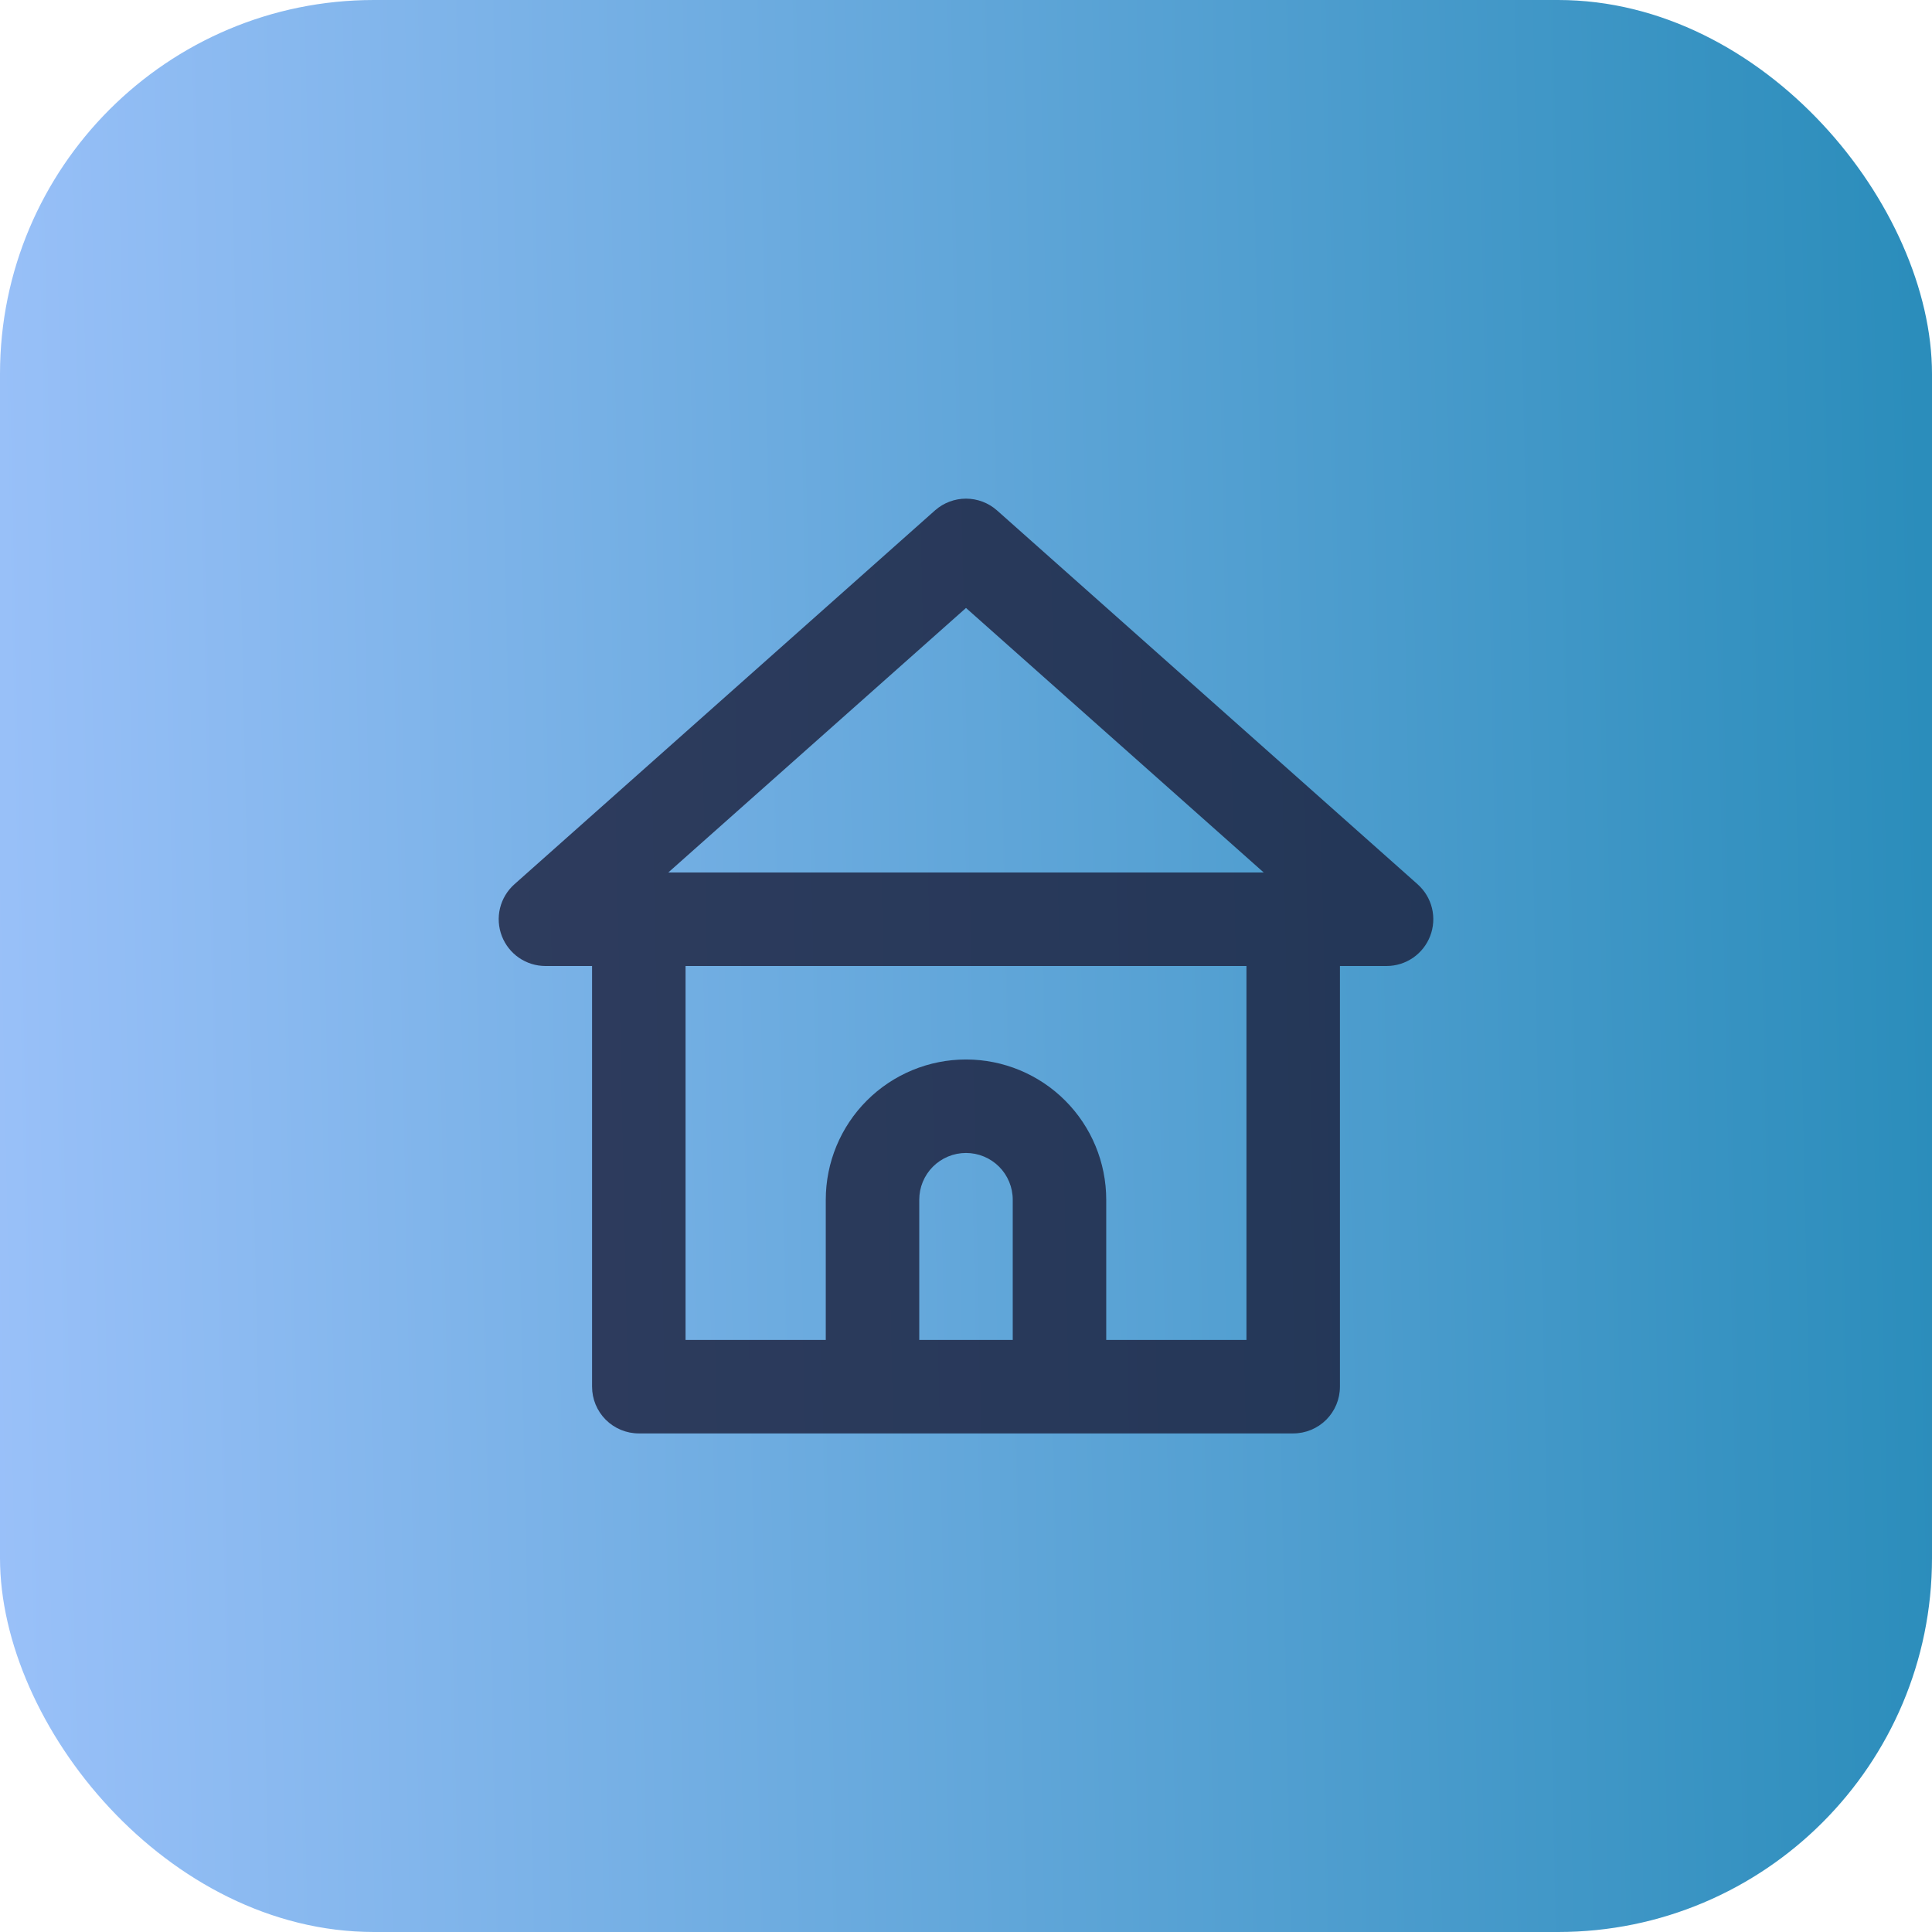
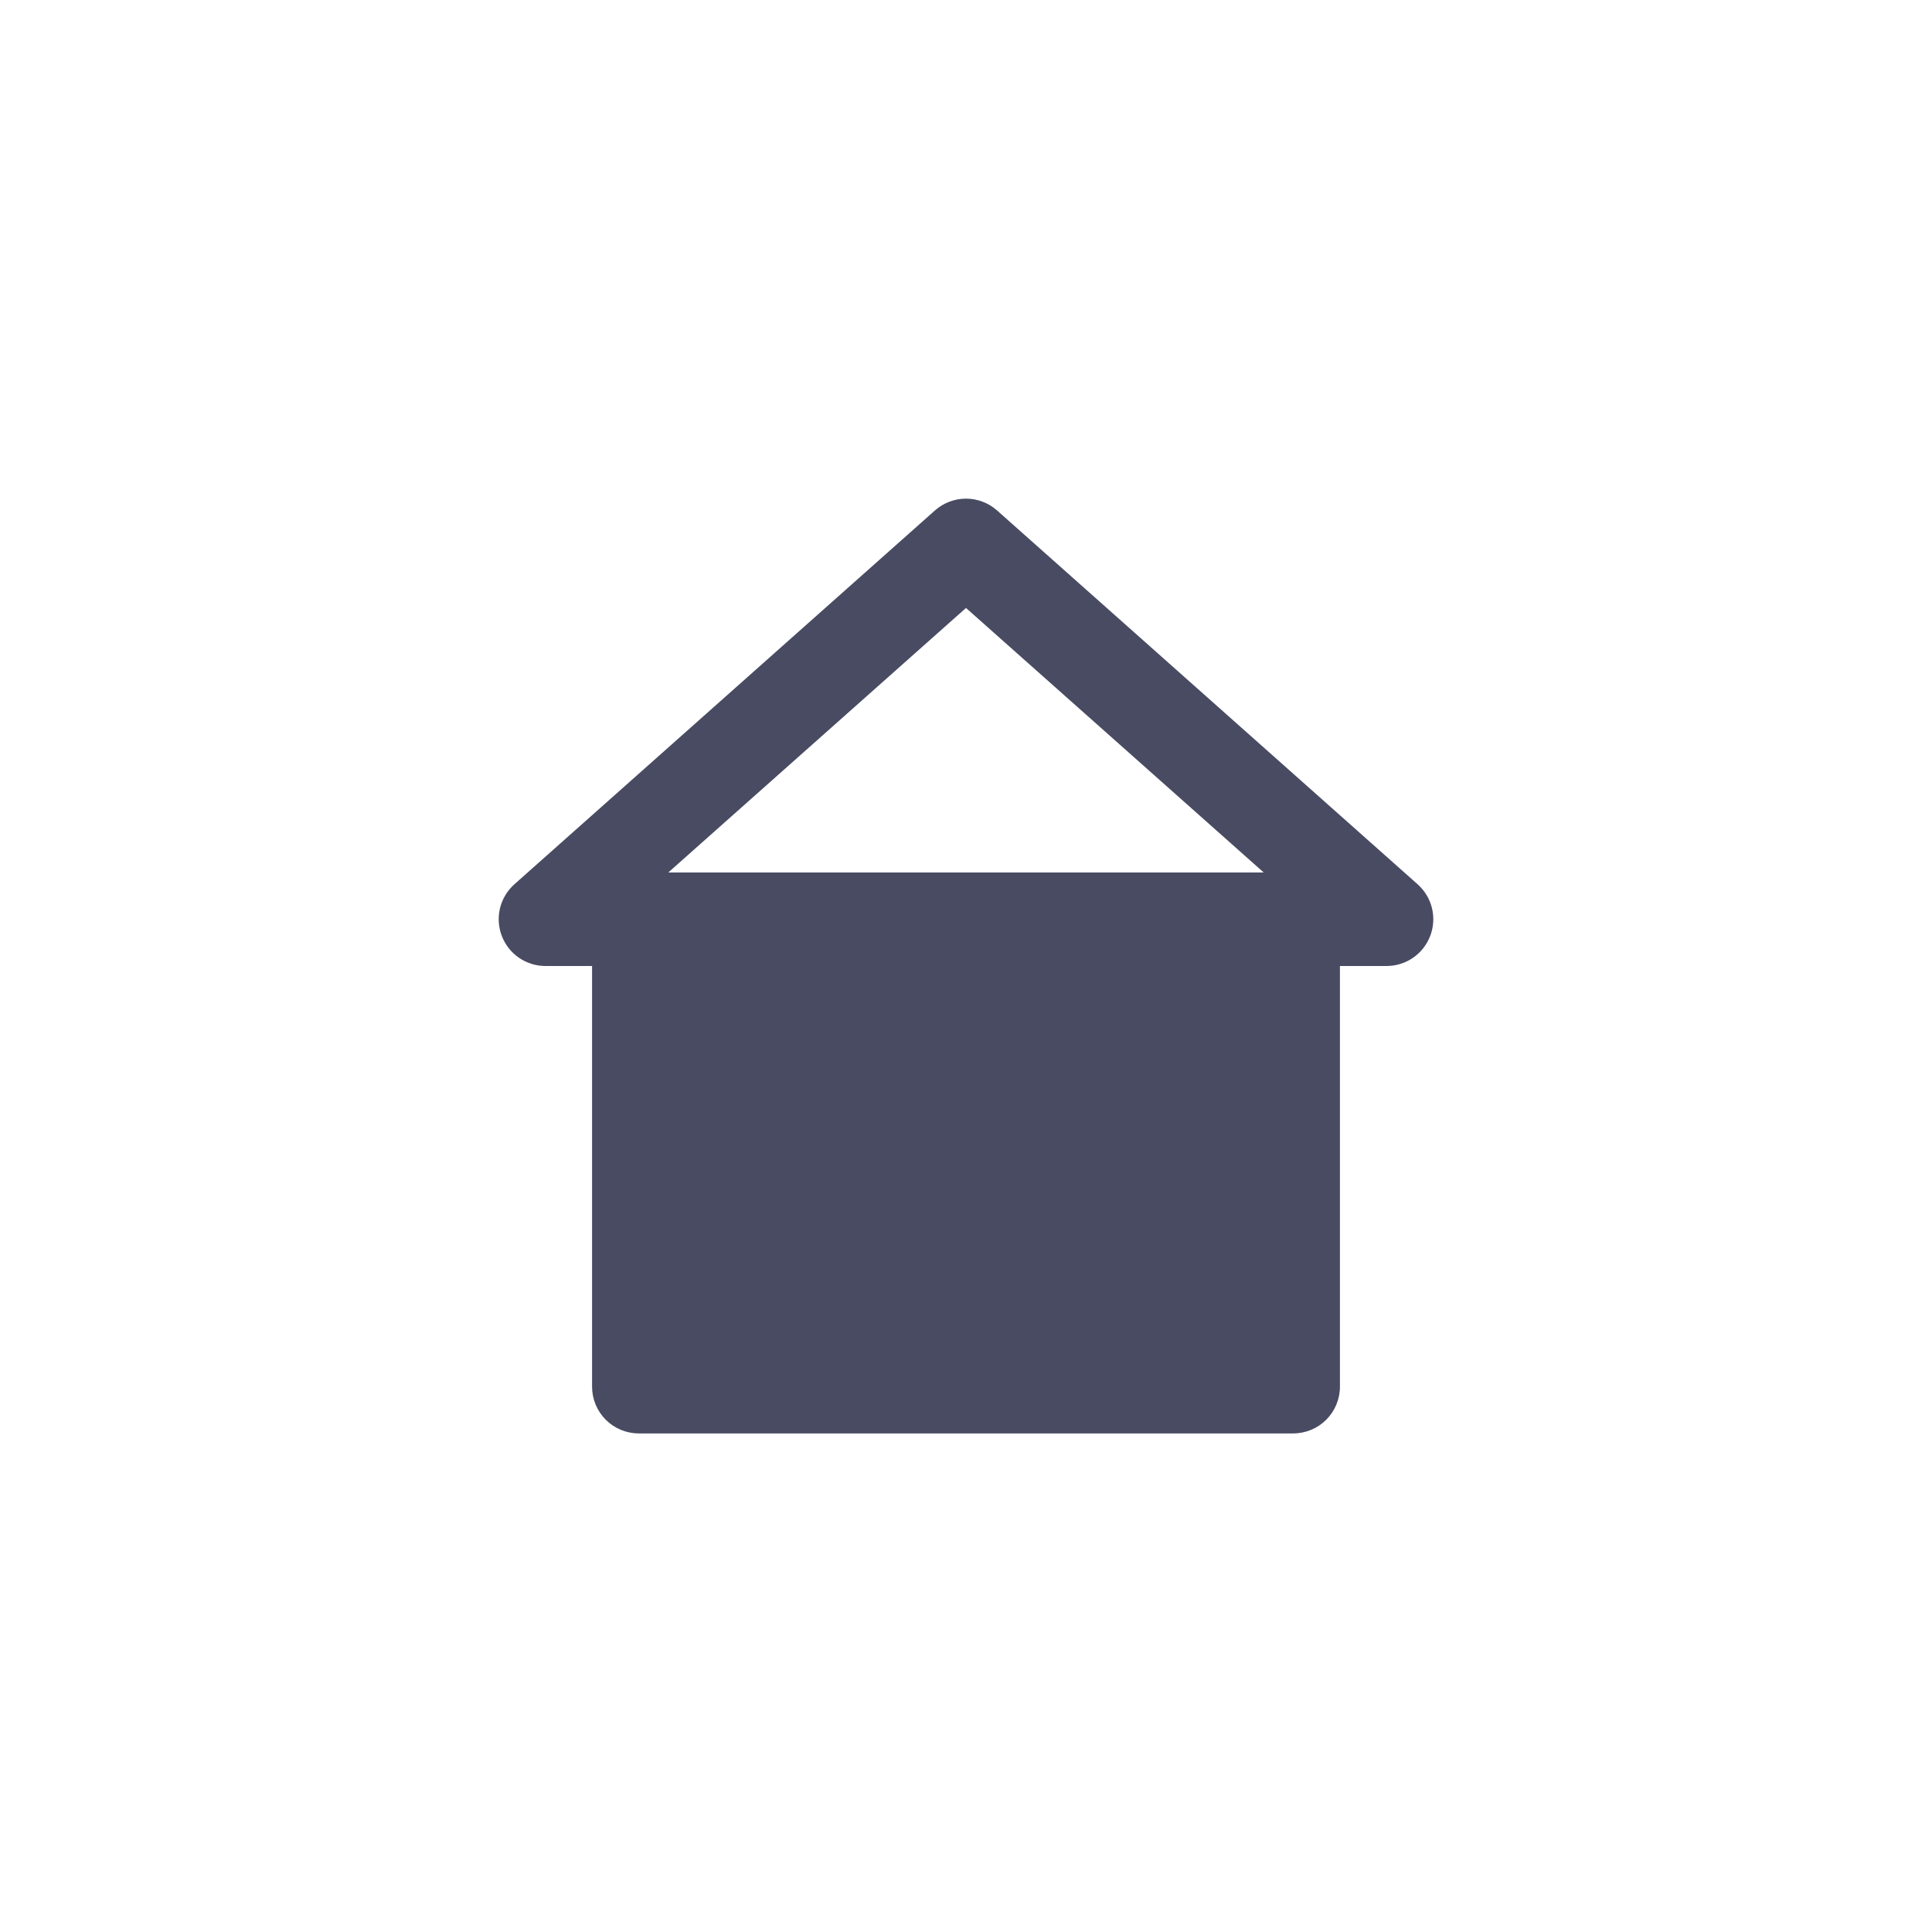
<svg xmlns="http://www.w3.org/2000/svg" width="62" height="62" viewBox="0 0 62 62" fill="none">
-   <rect width="62" height="62" rx="12" fill="url(#paint0_linear_19_4586)" />
-   <path d="M45.49 28.375L31.99 16.375C31.716 16.135 31.364 16.002 31 16.002C30.636 16.002 30.284 16.135 30.01 16.375L16.51 28.375C16.281 28.578 16.119 28.846 16.046 29.144C15.974 29.442 15.995 29.754 16.105 30.04C16.214 30.322 16.405 30.564 16.654 30.736C16.903 30.907 17.198 30.999 17.5 31H19V44.5C19 44.898 19.158 45.279 19.439 45.561C19.721 45.842 20.102 46 20.5 46H41.5C41.898 46 42.279 45.842 42.561 45.561C42.842 45.279 43 44.898 43 44.5V31H44.5C44.802 30.999 45.097 30.907 45.346 30.736C45.595 30.564 45.786 30.322 45.895 30.04C46.006 29.754 46.026 29.442 45.954 29.144C45.881 28.846 45.719 28.578 45.49 28.375ZM32.5 43H29.5V38.5C29.5 38.102 29.658 37.721 29.939 37.439C30.221 37.158 30.602 37 31 37C31.398 37 31.779 37.158 32.061 37.439C32.342 37.721 32.5 38.102 32.5 38.5V43ZM40 43H35.5V38.5C35.5 37.307 35.026 36.162 34.182 35.318C33.338 34.474 32.194 34 31 34C29.807 34 28.662 34.474 27.818 35.318C26.974 36.162 26.5 37.307 26.5 38.5V43H22V31H40V43ZM21.445 28L31 19.51L40.555 28H21.445Z" fill="#1B1F3B" fill-opacity="0.8" />
+   <path d="M45.49 28.375L31.99 16.375C31.716 16.135 31.364 16.002 31 16.002C30.636 16.002 30.284 16.135 30.01 16.375L16.51 28.375C16.281 28.578 16.119 28.846 16.046 29.144C15.974 29.442 15.995 29.754 16.105 30.04C16.214 30.322 16.405 30.564 16.654 30.736C16.903 30.907 17.198 30.999 17.5 31H19V44.5C19 44.898 19.158 45.279 19.439 45.561C19.721 45.842 20.102 46 20.5 46H41.5C41.898 46 42.279 45.842 42.561 45.561C42.842 45.279 43 44.898 43 44.5V31H44.5C44.802 30.999 45.097 30.907 45.346 30.736C45.595 30.564 45.786 30.322 45.895 30.04C46.006 29.754 46.026 29.442 45.954 29.144C45.881 28.846 45.719 28.578 45.49 28.375ZM32.5 43H29.5V38.5C29.5 38.102 29.658 37.721 29.939 37.439C30.221 37.158 30.602 37 31 37C31.398 37 31.779 37.158 32.061 37.439C32.342 37.721 32.5 38.102 32.5 38.5V43ZM40 43H35.5V38.5C35.5 37.307 35.026 36.162 34.182 35.318C33.338 34.474 32.194 34 31 34C29.807 34 28.662 34.474 27.818 35.318C26.974 36.162 26.5 37.307 26.5 38.5V43H22V31V43ZM21.445 28L31 19.51L40.555 28H21.445Z" fill="#1B1F3B" fill-opacity="0.8" />
  <defs>
    <linearGradient id="paint0_linear_19_4586" x1="-4.493" y1="42.625" x2="62.216" y2="41.214" gradientUnits="userSpaceOnUse">
      <stop stop-color="#A1C4FD" />
      <stop offset="1" stop-color="#2B8DBB" />
    </linearGradient>
  </defs>
</svg>